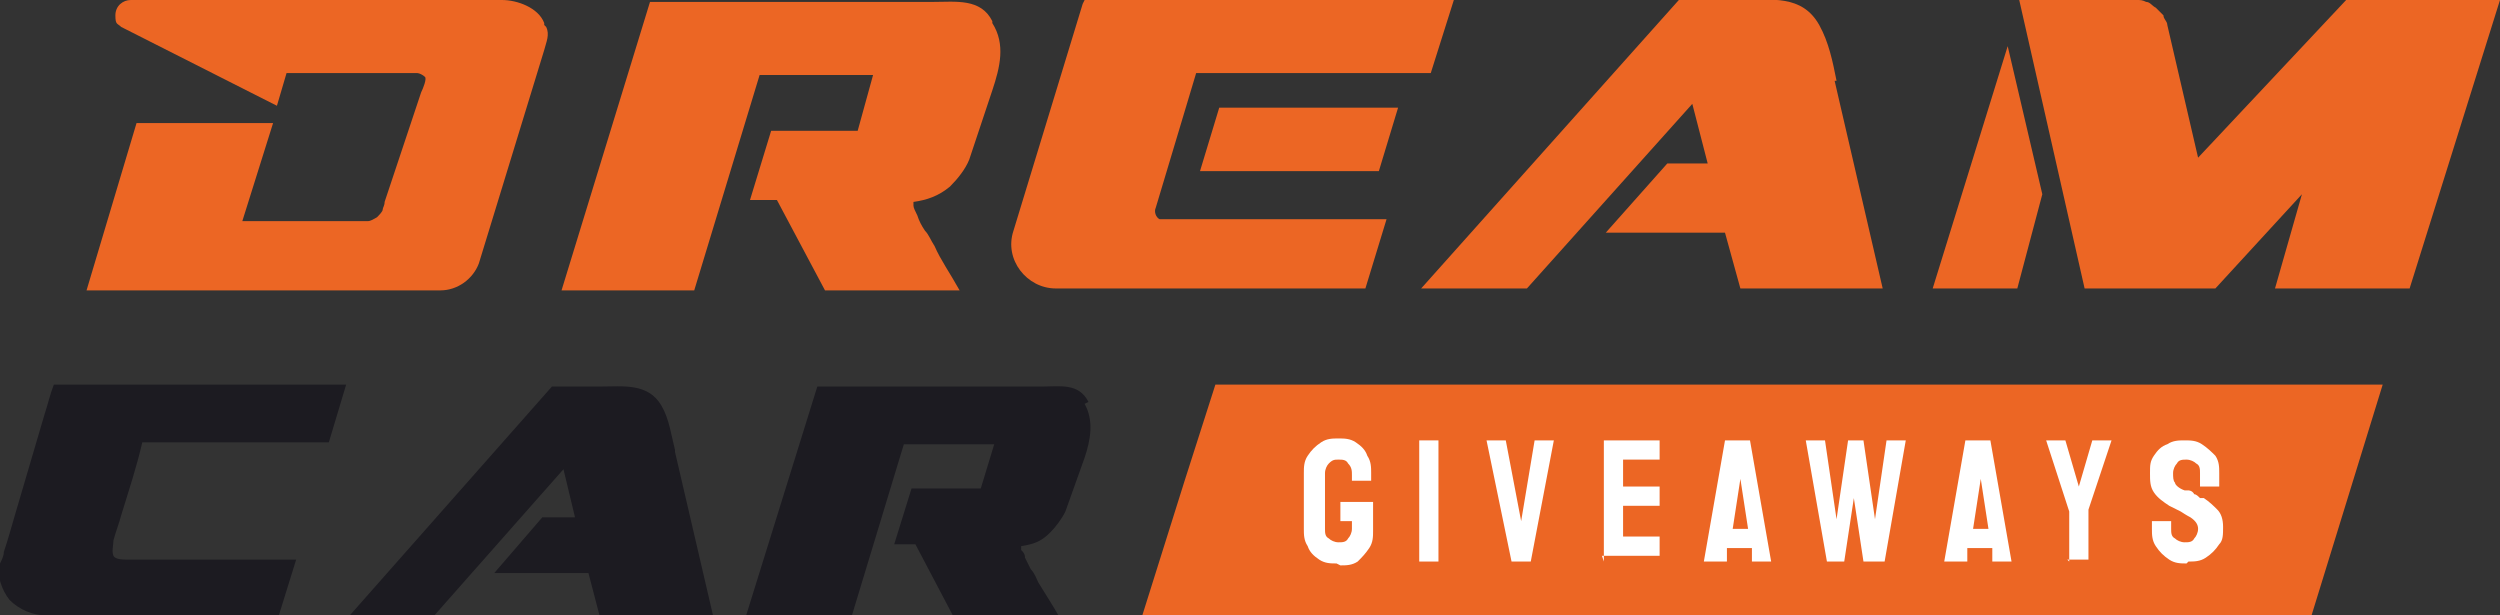
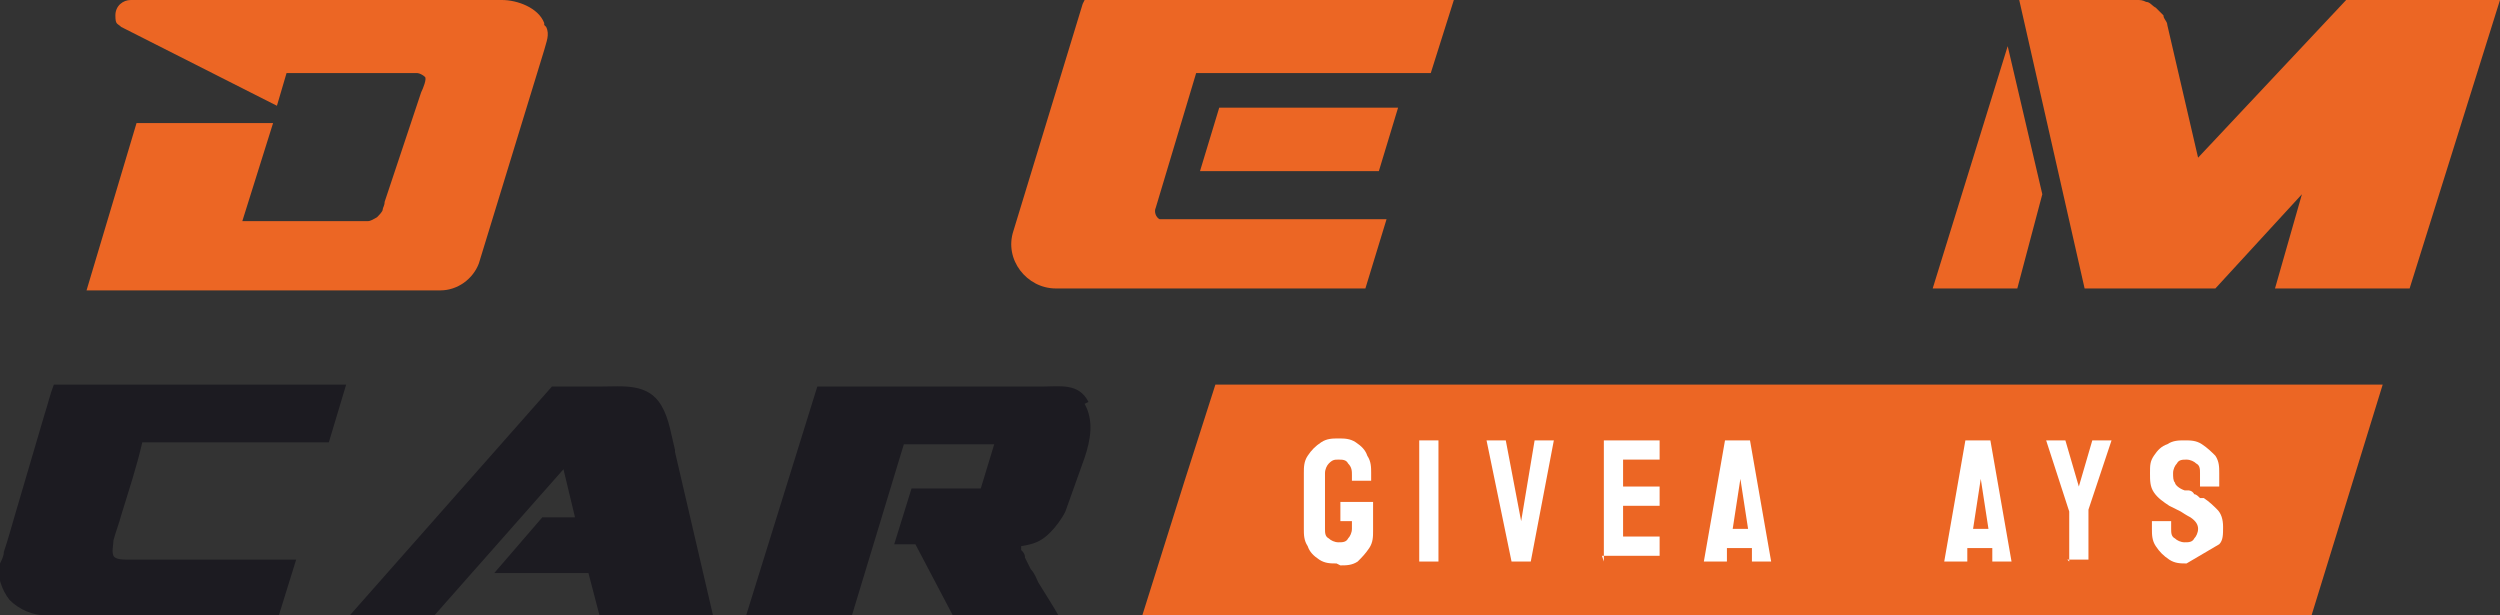
<svg xmlns="http://www.w3.org/2000/svg" id="Layer_1" version="1.1" viewBox="0 0 130 32">
  <rect x="0" y="0" width="130" height="32" fill="#333333" stroke="none" />
  <defs>
    <style>
      .st0 {
        fill: #ec6624;
      }

      .st1 {
        fill: #fff;
      }

      .st2 {
        fill: none;
      }

      .st3 {
        fill: #1c1b21;
      }

      .st4 {
        clip-path: url(#clippath);
      }
    </style>
    <clipPath id="clippath">
      <rect class="st2" width="130" height="32" />
    </clipPath>
  </defs>
  <g class="st4">
    <g>
      <path class="st0" d="M93.8,20h-30.6l-1.6,5-2.2,7h60.8l3.7-12h-30.1Z" />
-       <path class="st0" d="M95.5,4.2c-.2-1-.4-2-.9-2.9-.9-1.6-2.5-1.3-4.1-1.3h-3.2l-13.4,15h5.5l8.6-9.6.8,3.1h-2.1l-3.2,3.6h6.2c0,0,.8,2.9.8,2.9h7.4l-2.5-10.8Z" />
      <path class="st0" d="M111.1,0c.2,0,.3,0,.5.1.2,0,.3.2.5.3.1.1.3.3.4.4,0,.2.2.3.2.5l1.6,6.9L122,0h8l-4.7,15h-7l1.4-4.9-4.5,4.9h-6.8L105,0h6.1Z" />
      <path class="st1" d="M69.5,29.3c-.3,0-.6,0-.9-.2-.3-.2-.5-.4-.6-.7-.2-.3-.2-.6-.2-.9v-2.9c0-.3,0-.6.2-.9.2-.3.4-.5.7-.7.3-.2.6-.2.9-.2s.6,0,.9.2c.3.2.5.4.6.7.2.3.2.6.2.9v.4s0,0,0,0h-1s0,0,0,0v-.3c0-.2,0-.4-.2-.6-.1-.2-.3-.2-.5-.2s-.3,0-.5.2c-.1.1-.2.3-.2.5v2.9c0,.2,0,.4.2.5.1.1.3.2.5.2s.4,0,.5-.2c.1-.1.2-.3.2-.5v-.4h-.6s0,0,0,0v-1s0,0,0,0h1.7s0,0,0,0v1.5c0,.3,0,.6-.2.9-.2.3-.4.5-.6.7-.3.2-.6.2-.9.2Z" />
      <path class="st1" d="M73.8,29.2s0,0,0,0v-6.3s0,0,0,0h1s0,0,0,0v6.3s0,0,0,0h-1Z" />
      <path class="st1" d="M78.6,29.2s0,0,0,0l-1.3-6.3s0,0,0,0h1s0,0,0,0l.8,4.2.7-4.2s0,0,0,0h1s0,0,0,0l-1.2,6.3s0,0,0,0h-1.1Z" />
      <path class="st1" d="M83.4,29.2s0,0,0,0v-6.3s0,0,0,0h2.9s0,0,0,0v1s0,0,0,0h-1.9v1.4h1.9s0,0,0,0v1s0,0,0,0h-1.9v1.6h1.9s0,0,0,0v1s0,0,0,0h-3Z" />
      <path class="st1" d="M90,27.5h.9l-.4-2.6v-.3c0,0,0,.3,0,.3l-.4,2.6ZM88.6,29.2l1.1-6.3s0,0,0,0h1.3s0,0,0,0l1.1,6.3s0,0,0,0h-1s0,0,0,0v-.7h-1.3v.7c-.1,0-.1,0-.1,0h-1s0,0,0,0Z" />
-       <path class="st1" d="M95,29.2s0,0,0,0l-1.1-6.3s0,0,0,0h1s0,0,0,0l.6,4.1.6-4.1s0,0,0,0h.8s0,0,0,0l.6,4.1.6-4.1s0,0,0,0h1s0,0,0,0l-1.1,6.3s0,0,0,0h-1.1s0,0,0,0l-.5-3.3-.5,3.3s0,0,0,0h-1.1Z" />
      <path class="st1" d="M102.5,27.5h.9l-.4-2.6v-.3c0,0,0,.3,0,.3l-.4,2.6ZM101.1,29.2l1.1-6.3s0,0,0,0h1.3s0,0,0,0l1.1,6.3s0,0,0,0h-1s0,0,0,0v-.7h-1.3v.7c-.1,0-.1,0-.1,0h-1s0,0,0,0Z" />
      <path class="st1" d="M107.6,29.2s0,0,0,0v-2.6s-1.2-3.7-1.2-3.7c0,0,0,0,0,0h1s0,0,0,0l.7,2.4.7-2.4s0,0,0,0h1s0,0,0,0l-1.2,3.6v2.6s0,0,0,0h-1.1Z" />
-       <path class="st1" d="M113.7,29.3c-.3,0-.6,0-.9-.2-.3-.2-.5-.4-.7-.7-.2-.3-.2-.6-.2-.9v-.4s0,0,0,0h1s0,0,0,0v.4c0,.2,0,.4.2.5.1.1.3.2.5.2s.4,0,.5-.2c.1-.1.2-.3.2-.5s-.1-.4-.4-.6c0,0-.2-.1-.5-.3-.2-.1-.4-.2-.6-.3-.3-.2-.6-.4-.8-.7-.2-.3-.2-.6-.2-1s0-.6.2-.9c.2-.3.4-.5.7-.6.3-.2.6-.2.9-.2s.6,0,.9.2c.3.2.5.4.7.6.2.3.2.6.2.9v.7s0,0,0,0h-1s0,0,0,0v-.7c0-.2,0-.4-.2-.5-.1-.1-.3-.2-.5-.2s-.4,0-.5.2c-.1.1-.2.3-.2.5s0,.4.1.5c0,.1.2.3.5.4,0,0,0,0,.2,0,0,0,.2,0,.3.2.1,0,.2.1.3.2,0,0,.1,0,.2,0,.3.2.5.4.7.6.2.2.3.5.3.9s0,.7-.2.9c-.2.3-.4.5-.7.7-.3.2-.6.2-.9.2Z" />
+       <path class="st1" d="M113.7,29.3c-.3,0-.6,0-.9-.2-.3-.2-.5-.4-.7-.7-.2-.3-.2-.6-.2-.9v-.4s0,0,0,0h1s0,0,0,0v.4c0,.2,0,.4.2.5.1.1.3.2.5.2s.4,0,.5-.2c.1-.1.2-.3.2-.5s-.1-.4-.4-.6c0,0-.2-.1-.5-.3-.2-.1-.4-.2-.6-.3-.3-.2-.6-.4-.8-.7-.2-.3-.2-.6-.2-1s0-.6.2-.9c.2-.3.4-.5.7-.6.3-.2.6-.2.9-.2s.6,0,.9.2c.3.2.5.4.7.6.2.3.2.6.2.9v.7s0,0,0,0h-1s0,0,0,0v-.7c0-.2,0-.4-.2-.5-.1-.1-.3-.2-.5-.2s-.4,0-.5.2c-.1.1-.2.3-.2.5s0,.4.1.5c0,.1.2.3.5.4,0,0,0,0,.2,0,0,0,.2,0,.3.2.1,0,.2.1.3.2,0,0,.1,0,.2,0,.3.2.5.4.7.6.2.2.3.5.3.9s0,.7-.2.9Z" />
      <path class="st0" d="M106.2,10.1l-1.8-7.7-3.9,12.6h4.4l1.3-4.9Z" />
      <path class="st0" d="M74.4,3.8L75.6,0l-1.2,3.8h0Z" />
-       <path class="st0" d="M51.6,1.1c-.6-1.2-1.9-1-3.1-1h-14.7l-4.6,15h6.9l3.4-11.2h5.9l-.8,2.9h-4.5c0,0-1.1,3.6-1.1,3.6h1.4l2.5,4.7h7c-.5-.9-1-1.6-1.3-2.3-.2-.3-.3-.6-.5-.8-.2-.3-.3-.5-.4-.8-.1-.2-.2-.4-.2-.5,0-.1,0-.2,0-.2.7-.1,1.3-.3,1.9-.8.4-.4.8-.9,1-1.4l1.2-3.6c.4-1.2.7-2.4,0-3.5Z" />
      <path class="st0" d="M28.3,1.3s0,0,0-.1c-.3-.8-1.4-1.2-2.2-1.2H6.8c-.4,0-.8.3-.8.8s.1.4.3.6l8.1,4.1.5-1.7h6.8c.1,0,.3.1.4.2.1.1-.1.6-.2.8l-1.9,5.7c0,.2-.1.3-.1.4,0,.1-.2.3-.3.4-.2.1-.3.2-.5.2h-6.5l1.6-5.1h-7.1l-2.6,8.7h18.4c.9,0,1.7-.6,2-1.4l3.4-11.1c.1-.4.3-.8.1-1.2Z" />
      <path class="st0" d="M62.2,3.8h12.2L75.6,0s-19.1,0-19.2,0c0,0,0,0-.1.2l-3.6,11.8c-.5,1.5.7,3,2.2,3h16.1l1.1-3.6h-10.9c-.2,0-.7,0-.9,0-.2-.1-.3-.4-.2-.6,0,0,2.1-7,2.1-7Z" />
      <path class="st0" d="M72.7,5.6h-9.3l-1,3.3h9.3l1-3.3Z" />
      <path class="st3" d="M2.8,20c-.2.5-.3,1-.5,1.6-.5,1.7-1,3.4-1.5,5.1-.2.7-.4,1.4-.6,2,0,.2-.1.4-.2.6-.2.6.1,1.4.5,1.9.5.5,1.2.8,1.9.8h12.1l.9-2.9s0,0,0,0c-.2,0-.6,0-1,0s-.9,0-1.5,0c-.6,0-1.1,0-1.7,0s-1.2,0-1.7,0c-.6,0-1.1,0-1.6,0-.5,0-.9,0-1.2,0s-.7,0-.8-.2c-.1-.2,0-.6,0-.8.1-.4.3-.9.4-1.3.4-1.3.8-2.5,1.1-3.8h9.7l.9-3H2.8Z" />
      <path class="st3" d="M56.6,20.9c-.5-1-1.5-.8-2.4-.8h-11.7l-3.7,11.9h5.5l2.7-8.9h4.7l-.7,2.3h-3.6c0,0-.9,2.9-.9,2.9h1.1l2,3.8h5.5c-.4-.7-.8-1.3-1.1-1.8-.1-.2-.2-.5-.4-.7-.1-.2-.2-.4-.3-.6,0-.2-.1-.3-.2-.4,0-.1,0-.2,0-.2.6-.1,1-.2,1.5-.7.3-.3.6-.7.8-1.1l1-2.8c.3-.9.5-1.9,0-2.8Z" />
      <path class="st3" d="M35.1,23.4c-.2-.8-.3-1.6-.7-2.3-.7-1.2-2-1-3.2-1h-2.5l-10.6,12h4.4l6.8-7.7.6,2.5h-1.7l-2.5,2.9h4.9c0,0,.6,2.3.6,2.3h5.9l-2-8.6Z" />
    </g>
  </g>
</svg>